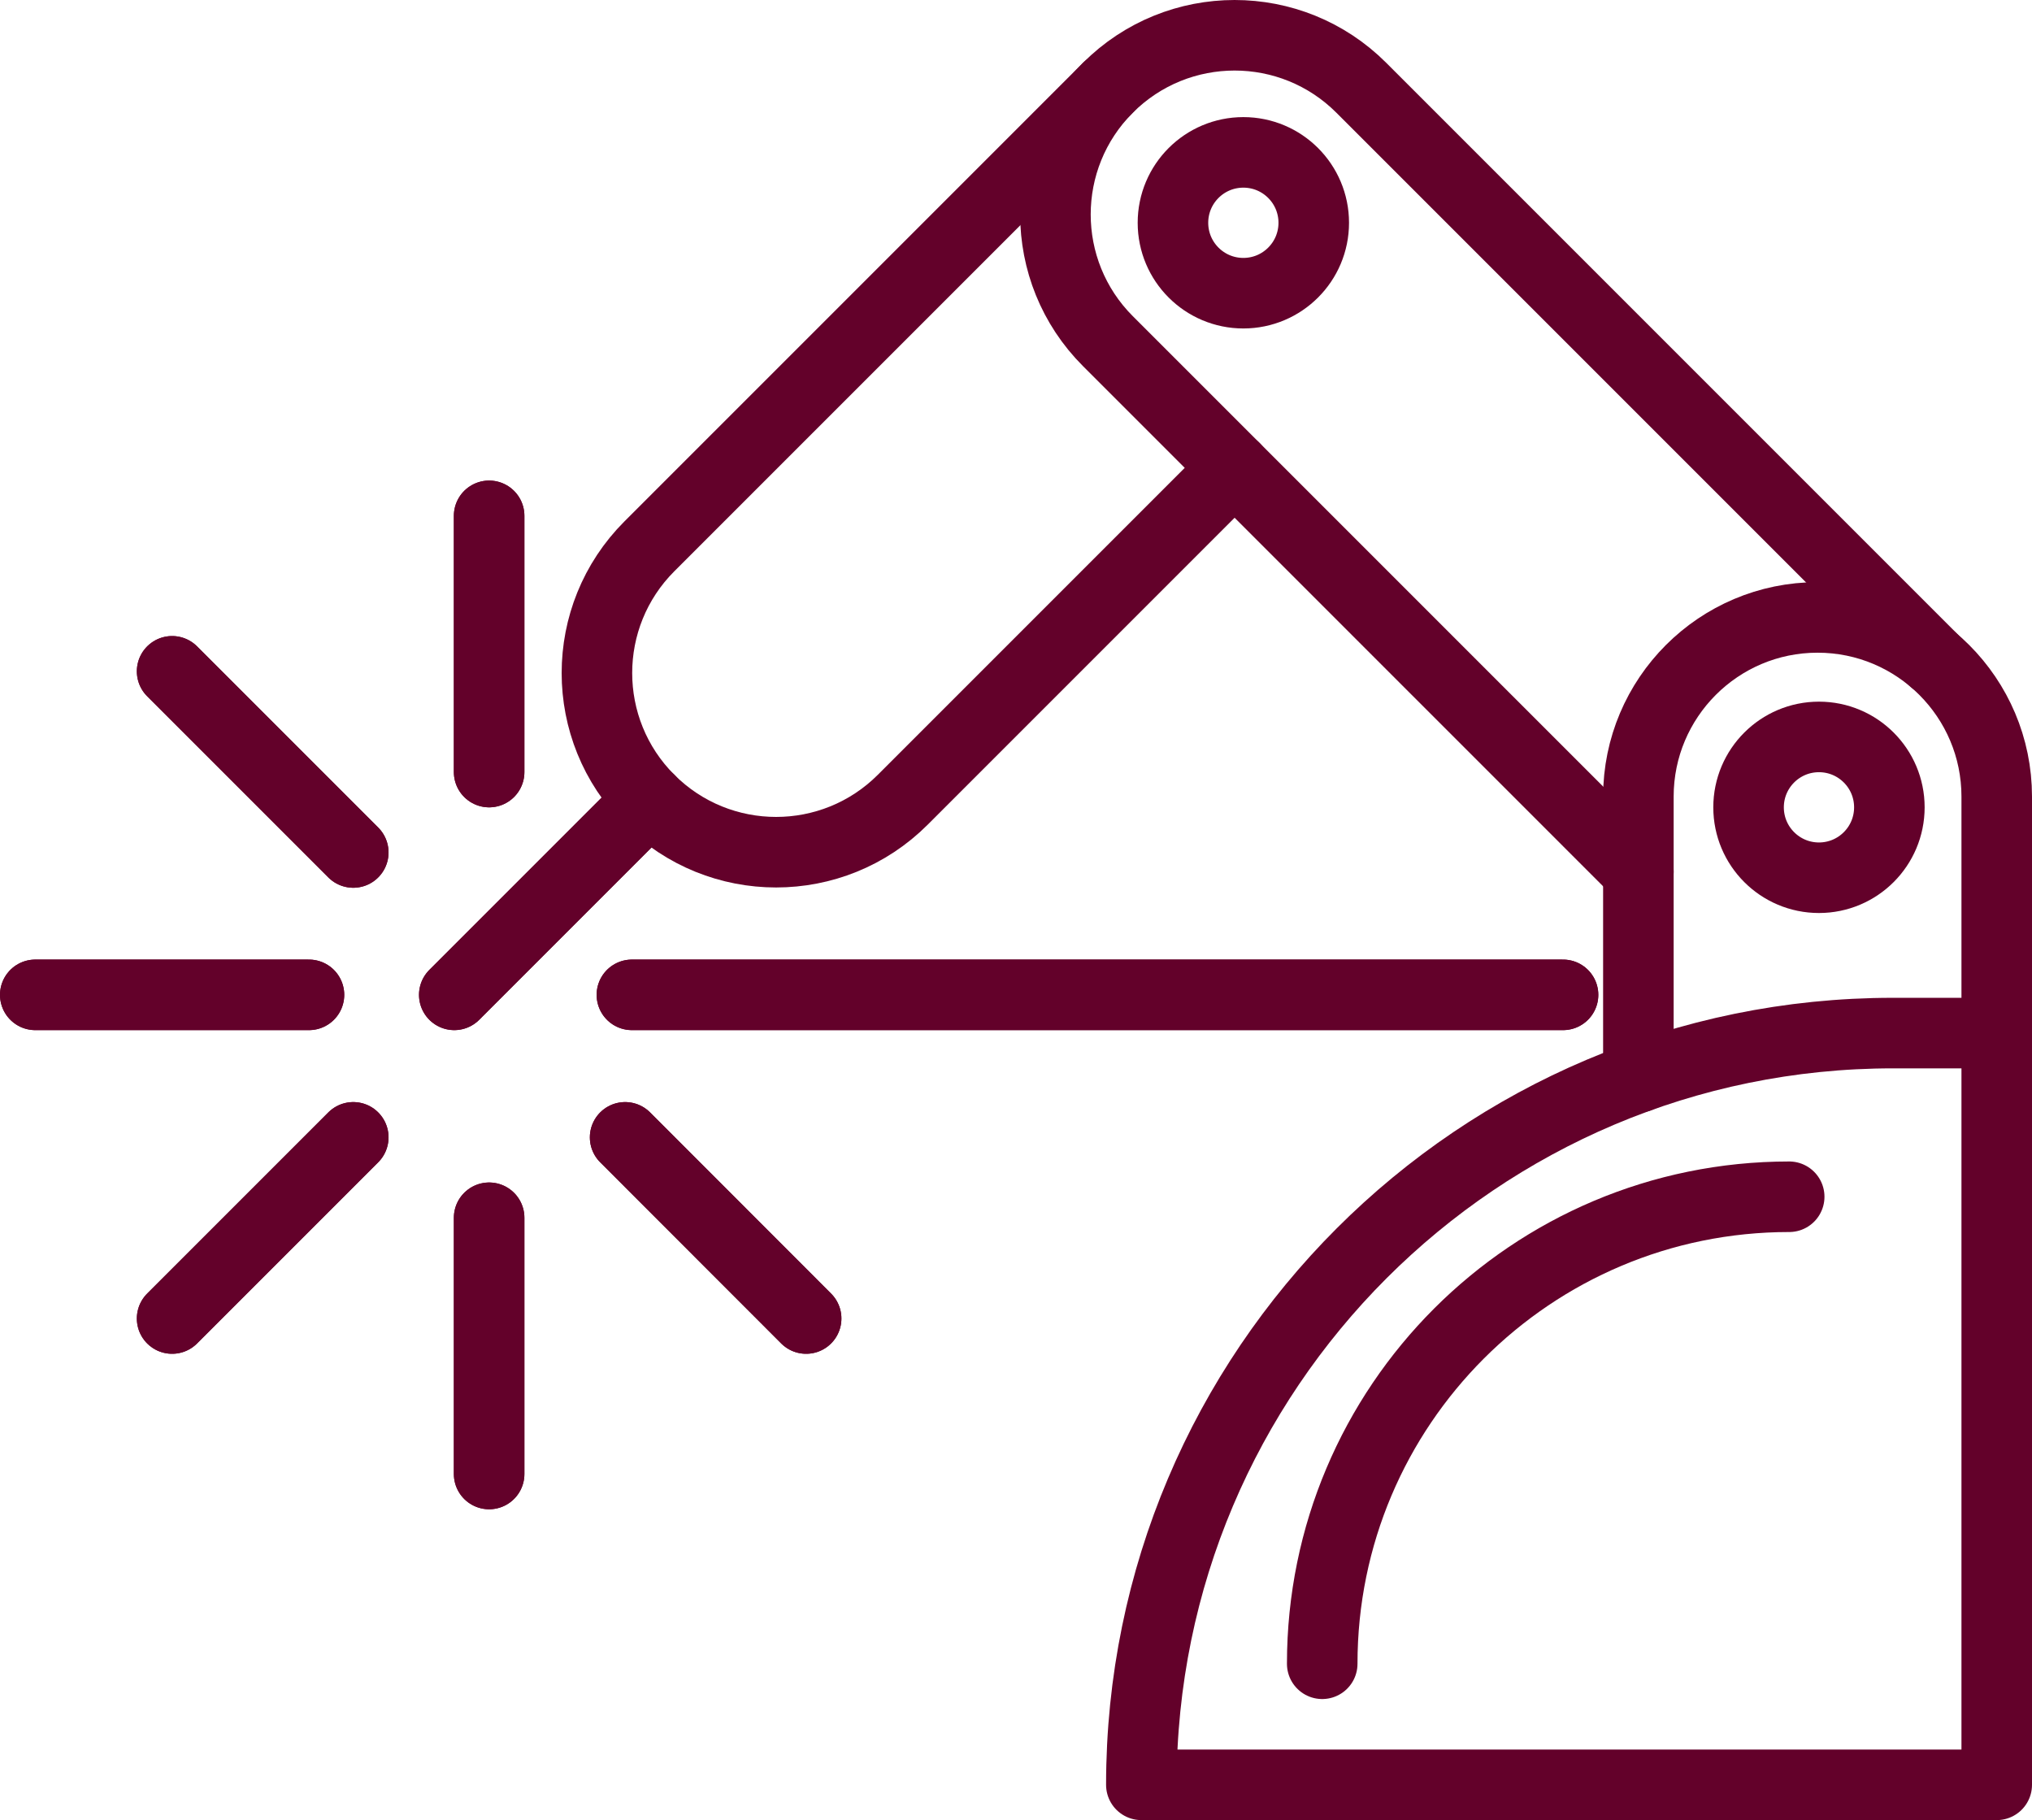
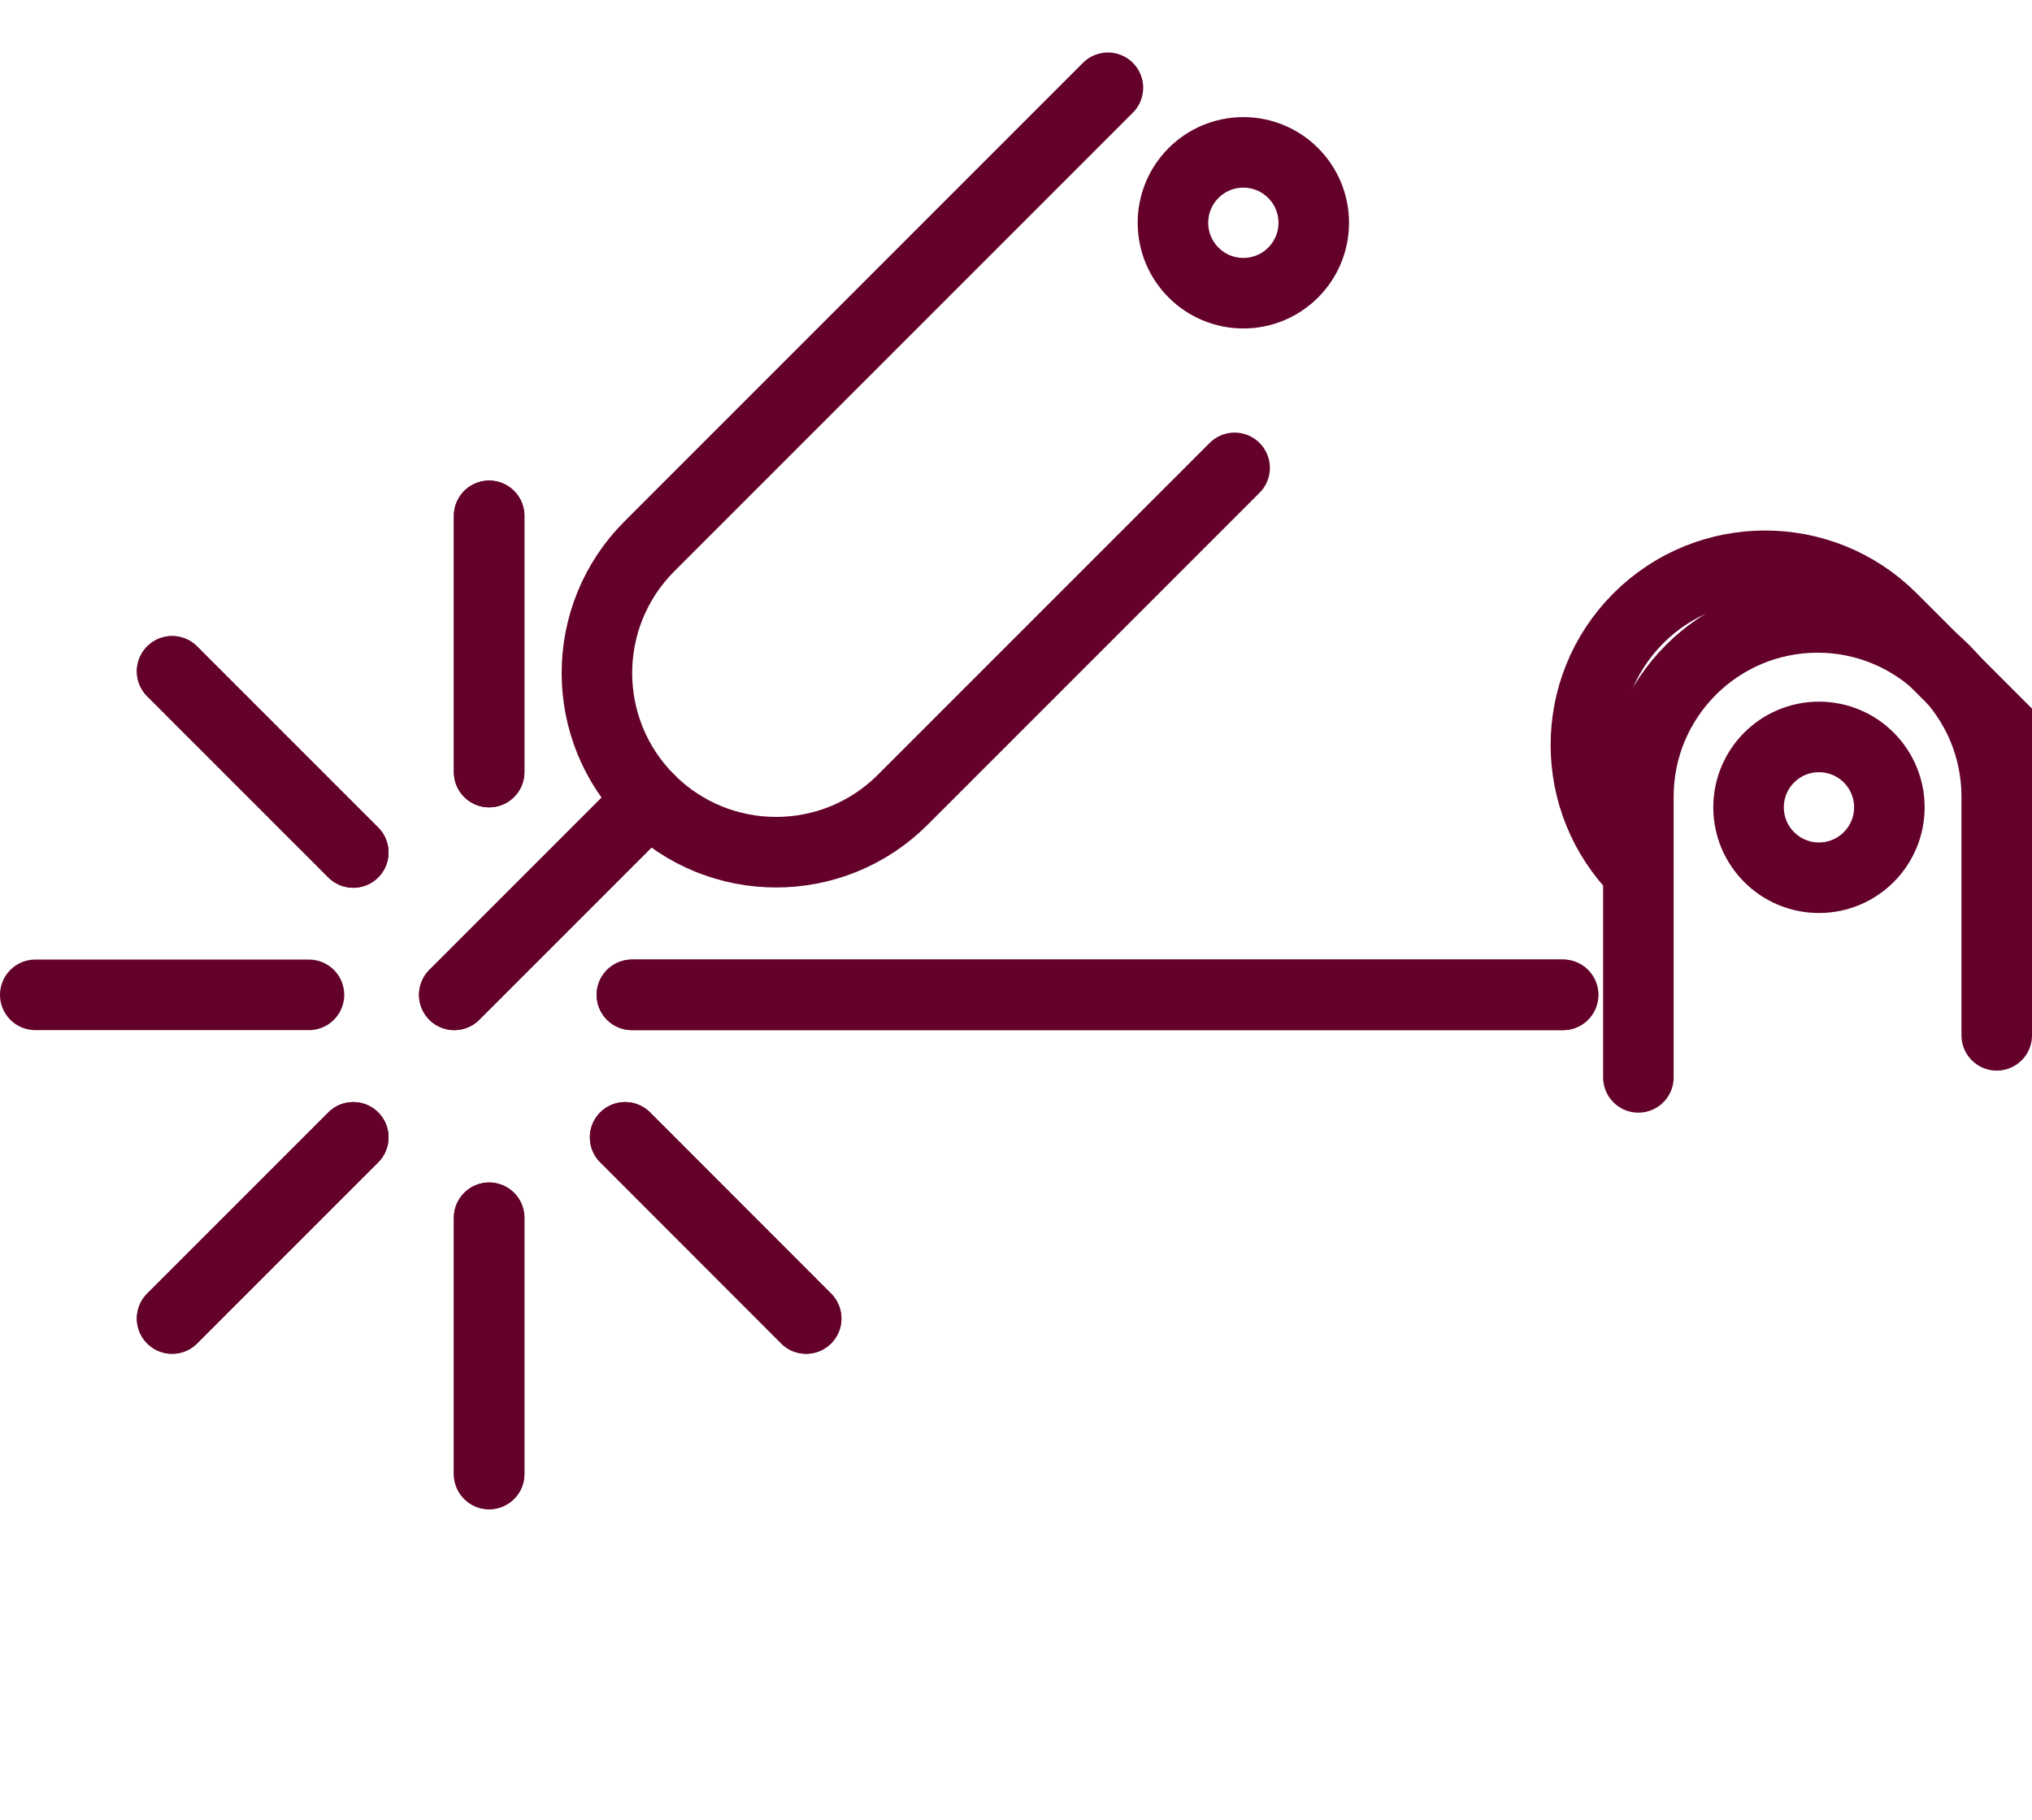
<svg xmlns="http://www.w3.org/2000/svg" id="Layer_2" data-name="Layer 2" viewBox="0 0 144.03 129">
  <defs>
    <style>
      .cls-1 {
        fill: none;
        stroke: #63012a;
        stroke-linecap: round;
        stroke-linejoin: round;
        stroke-width: 5px;
      }
    </style>
  </defs>
  <g id="Layer_4" data-name="Layer 4">
    <g>
      <g>
        <line class="cls-1" x1="46.03" y1="56.68" x2="32.2" y2="70.51" />
        <g>
          <line class="cls-1" x1="2.5" y1="70.51" x2="21.9" y2="70.51" />
          <line class="cls-1" x1="44.79" y1="70.51" x2="110.79" y2="70.51" />
          <line class="cls-1" x1="12.2" y1="47.58" x2="25.04" y2="60.42" />
          <line class="cls-1" x1="34.67" y1="36.56" x2="34.67" y2="54.72" />
          <line class="cls-1" x1="12.2" y1="93.45" x2="25.04" y2="80.61" />
          <line class="cls-1" x1="57.14" y1="93.45" x2="44.31" y2="80.61" />
          <line class="cls-1" x1="34.67" y1="104.47" x2="34.67" y2="86.31" />
        </g>
      </g>
      <g>
        <g>
          <line class="cls-1" x1="46.03" y1="56.68" x2="32.2" y2="70.51" />
          <g>
-             <line class="cls-1" x1="2.5" y1="70.51" x2="21.9" y2="70.51" />
            <line class="cls-1" x1="44.79" y1="70.51" x2="110.79" y2="70.51" />
            <line class="cls-1" x1="12.2" y1="47.58" x2="25.04" y2="60.42" />
            <line class="cls-1" x1="34.67" y1="36.56" x2="34.67" y2="54.72" />
            <line class="cls-1" x1="12.2" y1="93.45" x2="25.04" y2="80.61" />
            <line class="cls-1" x1="57.14" y1="93.45" x2="44.31" y2="80.61" />
            <line class="cls-1" x1="34.67" y1="104.47" x2="34.67" y2="86.31" />
          </g>
        </g>
        <g>
          <g>
-             <path class="cls-1" d="M134.18,73.22h7.35v53.28h-60.63c0-29.41,23.87-53.28,53.28-53.28Z" />
            <path class="cls-1" d="M78.53,6.22l-32.5,32.5c-4.96,4.96-4.96,13,0,17.96h0c4.96,4.96,13,4.96,17.96,0l23.52-23.52" />
-             <path class="cls-1" d="M93.72,117.92c0-18.28,14.82-33.1,33.1-33.1" />
            <path class="cls-1" d="M141.53,73.38v-16.92c0-7.01-5.69-12.7-12.7-12.7h0c-7.01,0-12.7,5.69-12.7,12.7v19.9" />
-             <path class="cls-1" d="M116.13,61.78l-37.6-37.6c-4.96-4.96-4.96-13,0-17.96h0c4.96-4.96,13-4.96,17.96,0l40.57,40.57" />
+             <path class="cls-1" d="M116.13,61.78c-4.96-4.96-4.96-13,0-17.96h0c4.96-4.96,13-4.96,17.96,0l40.57,40.57" />
          </g>
          <circle class="cls-1" cx="88.13" cy="15.79" r="4.99" />
          <circle class="cls-1" cx="128.93" cy="57.22" r="4.99" />
        </g>
      </g>
    </g>
  </g>
</svg>